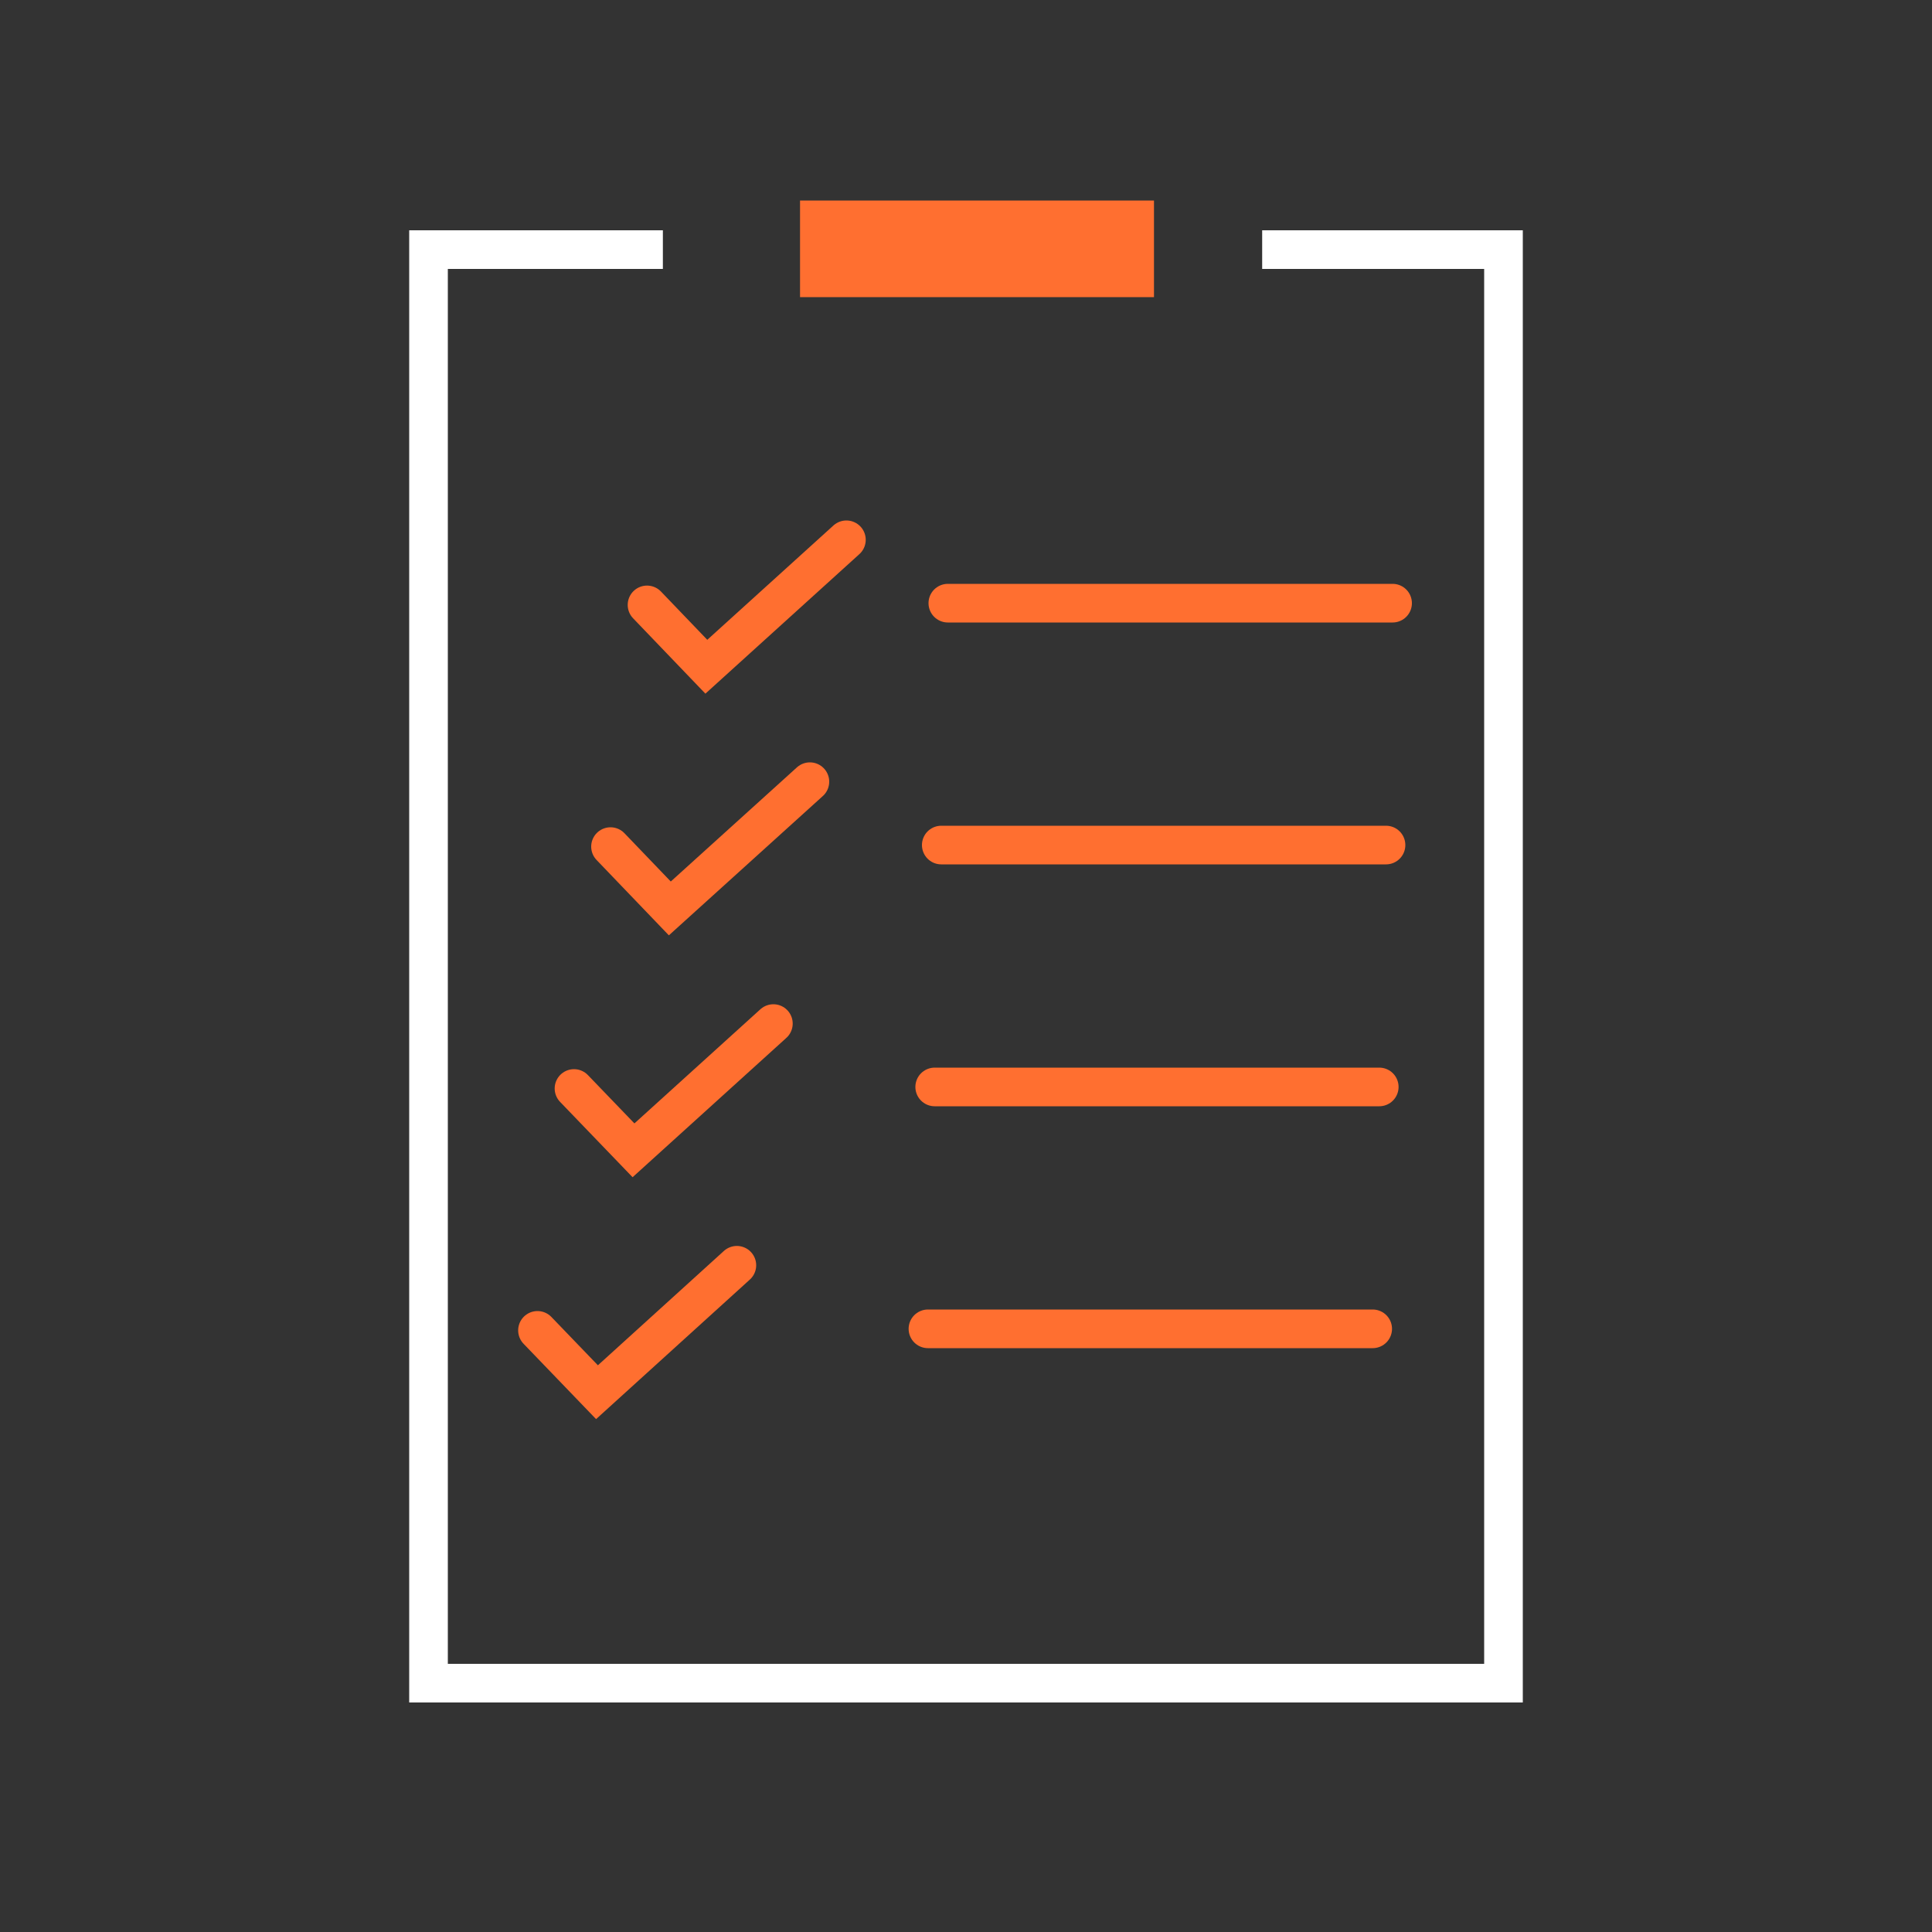
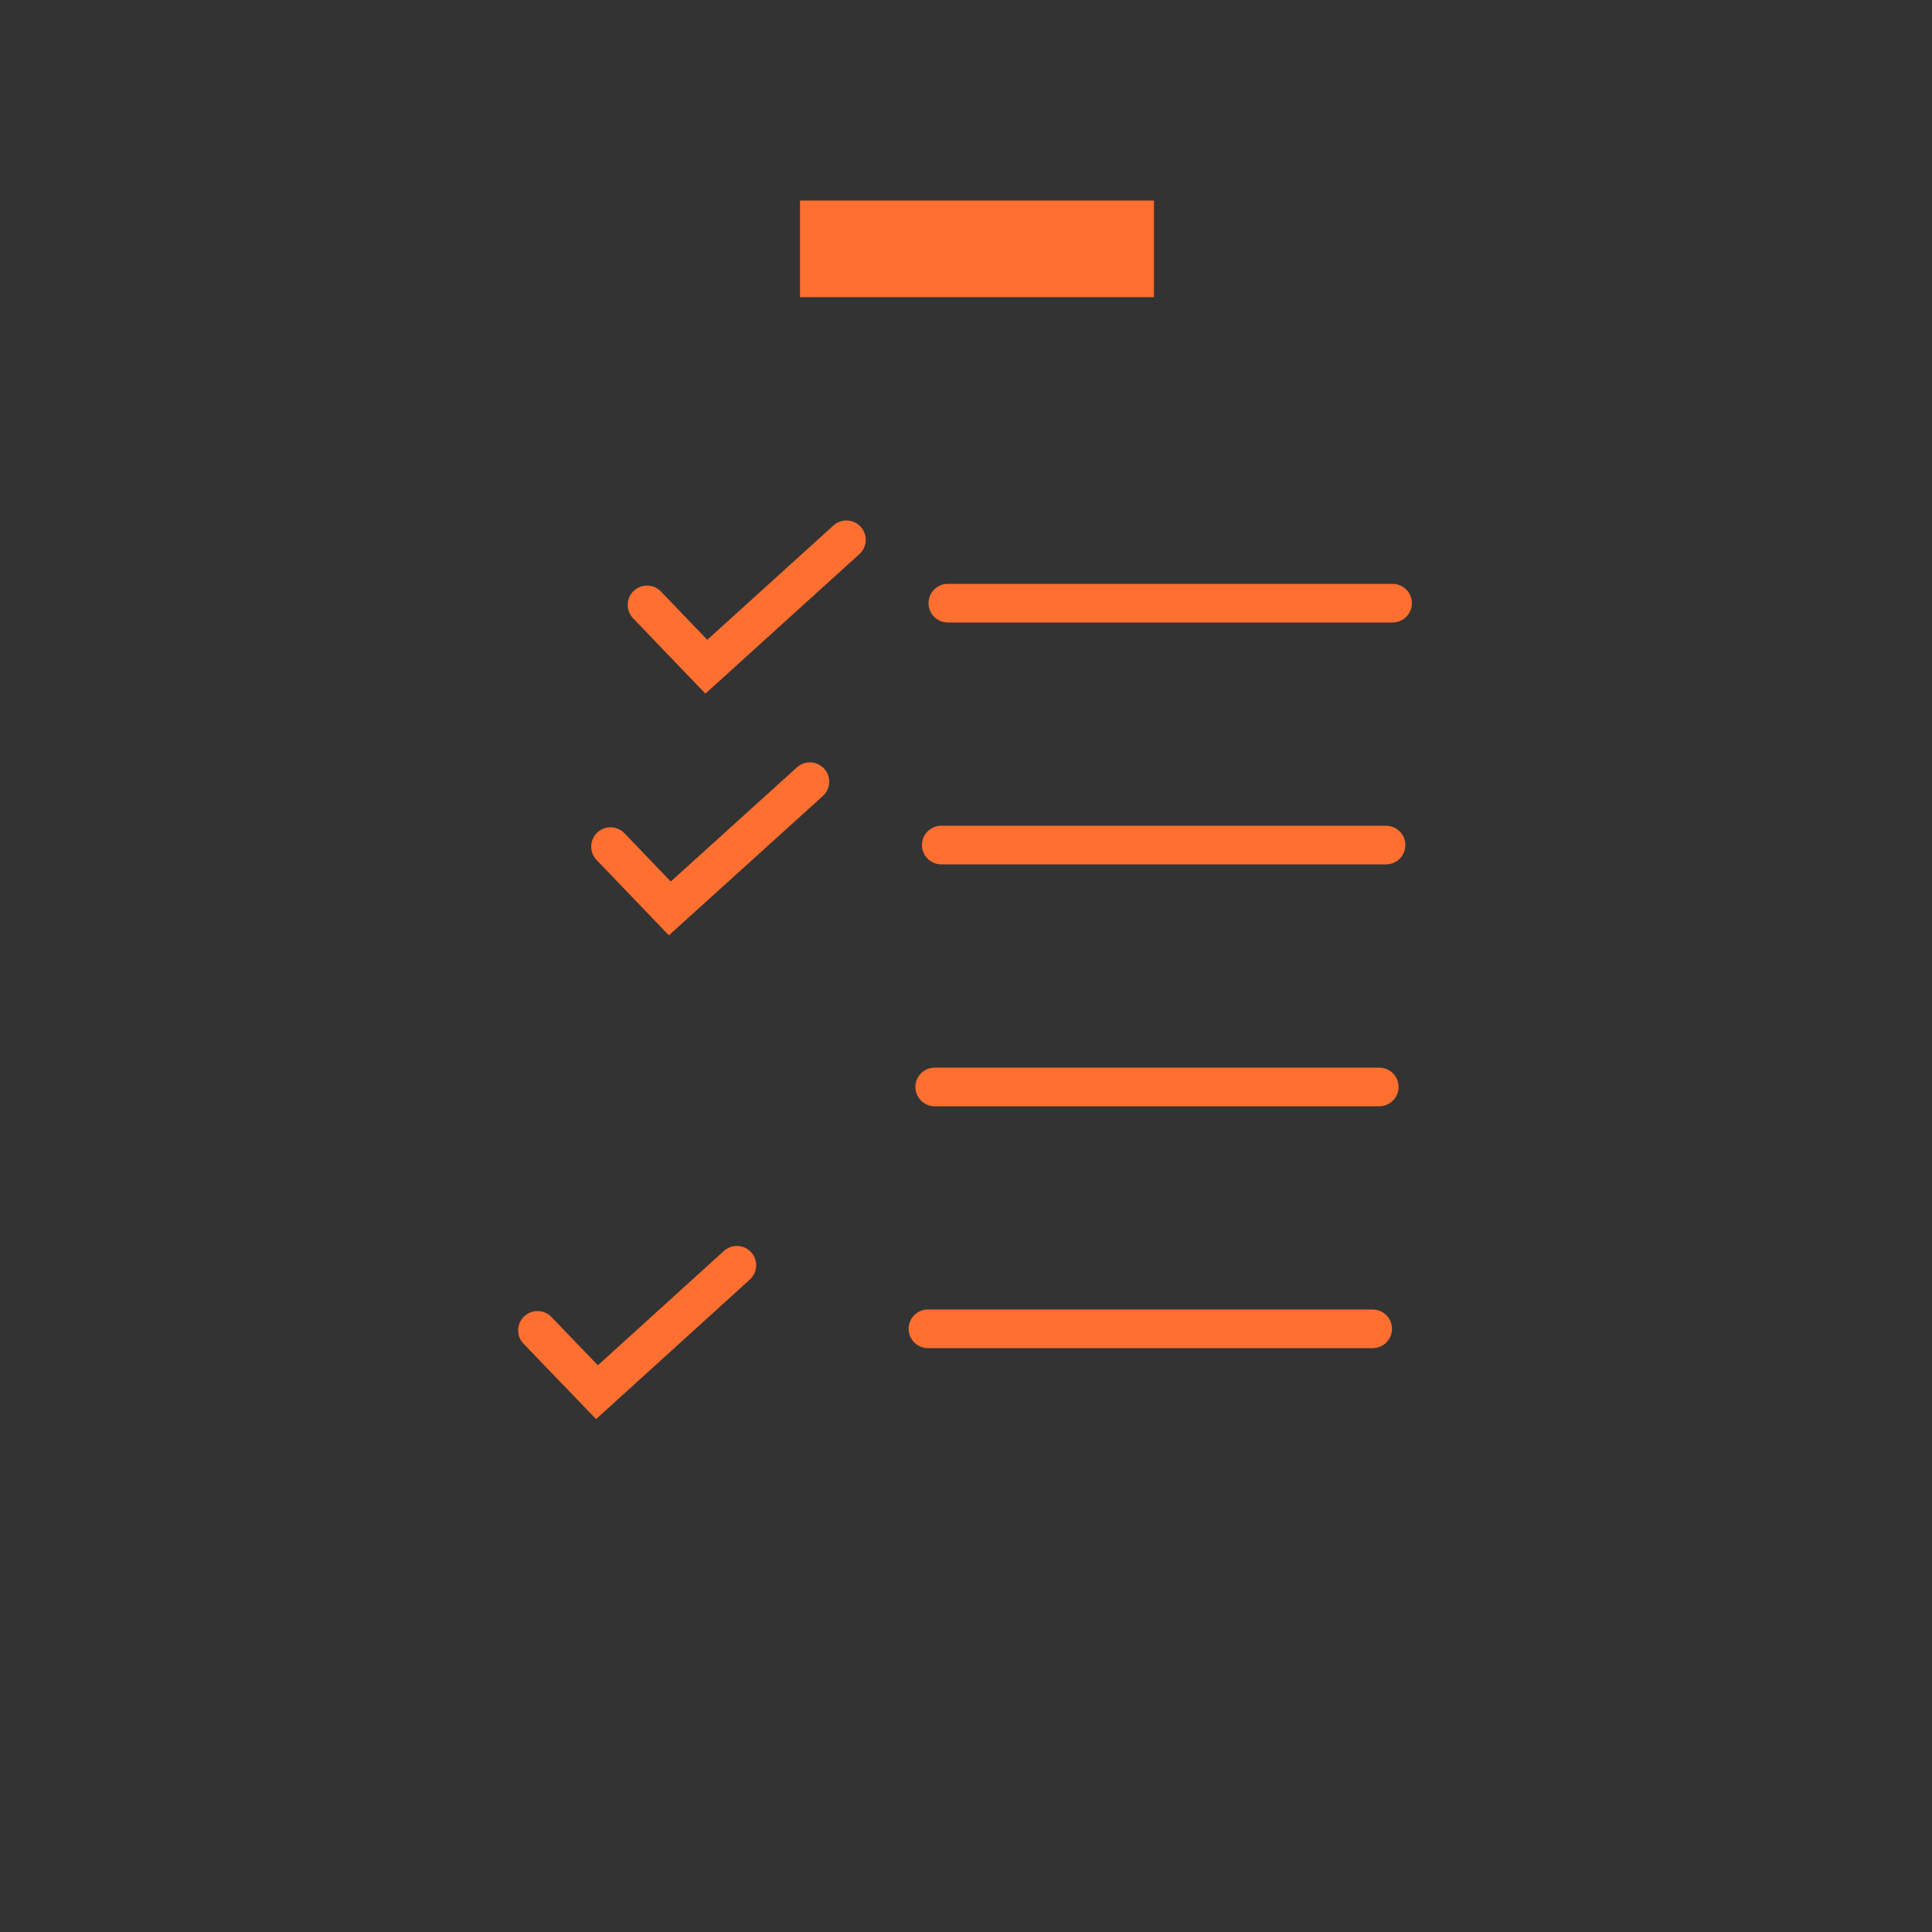
<svg xmlns="http://www.w3.org/2000/svg" id="log-report" viewBox="0 0 100 100">
  <rect x="0" y="0" width="100" height="100" fill="#333333" stroke="none" />
-   <polyline points="34.31 12.92 22.18 12.92 22.18 87.12 77.82 87.12 77.82 12.92 65.33 12.92" style="fill: none; stroke: #fff; stroke-miterlimit: 10; stroke-width: 2px;" />
  <line x1="41.41" y1="12.88" x2="59.73" y2="12.88" style="fill: none; stroke: #ff6f30; stroke-miterlimit: 10; stroke-width: 5px;" />
  <g>
    <g>
      <line x1="49.06" y1="31.22" x2="72.08" y2="31.22" style="fill: none; stroke: #ff6f30; stroke-linecap: round; stroke-miterlimit: 10; stroke-width: 2px;" />
      <polyline points="33.49 31.31 36.56 34.51 43.81 27.94" style="fill: none; stroke: #ff6f30; stroke-linecap: round; stroke-miterlimit: 10; stroke-width: 2px;" />
    </g>
    <g>
      <line x1="48.72" y1="43.74" x2="71.74" y2="43.74" style="fill: none; stroke: #ff6f30; stroke-linecap: round; stroke-miterlimit: 10; stroke-width: 2px;" />
      <polyline points="31.6 43.82 34.67 47.02 41.92 40.46" style="fill: none; stroke: #ff6f30; stroke-linecap: round; stroke-miterlimit: 10; stroke-width: 2px;" />
    </g>
    <g>
      <line x1="48.38" y1="56.26" x2="71.39" y2="56.26" style="fill: none; stroke: #ff6f30; stroke-linecap: round; stroke-miterlimit: 10; stroke-width: 2px;" />
-       <polyline points="29.71 56.34 32.79 59.54 40.03 52.98" style="fill: none; stroke: #ff6f30; stroke-linecap: round; stroke-miterlimit: 10; stroke-width: 2px;" />
    </g>
    <g>
      <line x1="48.03" y1="68.78" x2="71.05" y2="68.78" style="fill: none; stroke: #ff6f30; stroke-linecap: round; stroke-miterlimit: 10; stroke-width: 2px;" />
      <polyline points="27.82 68.86 30.9 72.06 38.14 65.49" style="fill: none; stroke: #ff6f30; stroke-linecap: round; stroke-miterlimit: 10; stroke-width: 2px;" />
    </g>
  </g>
</svg>